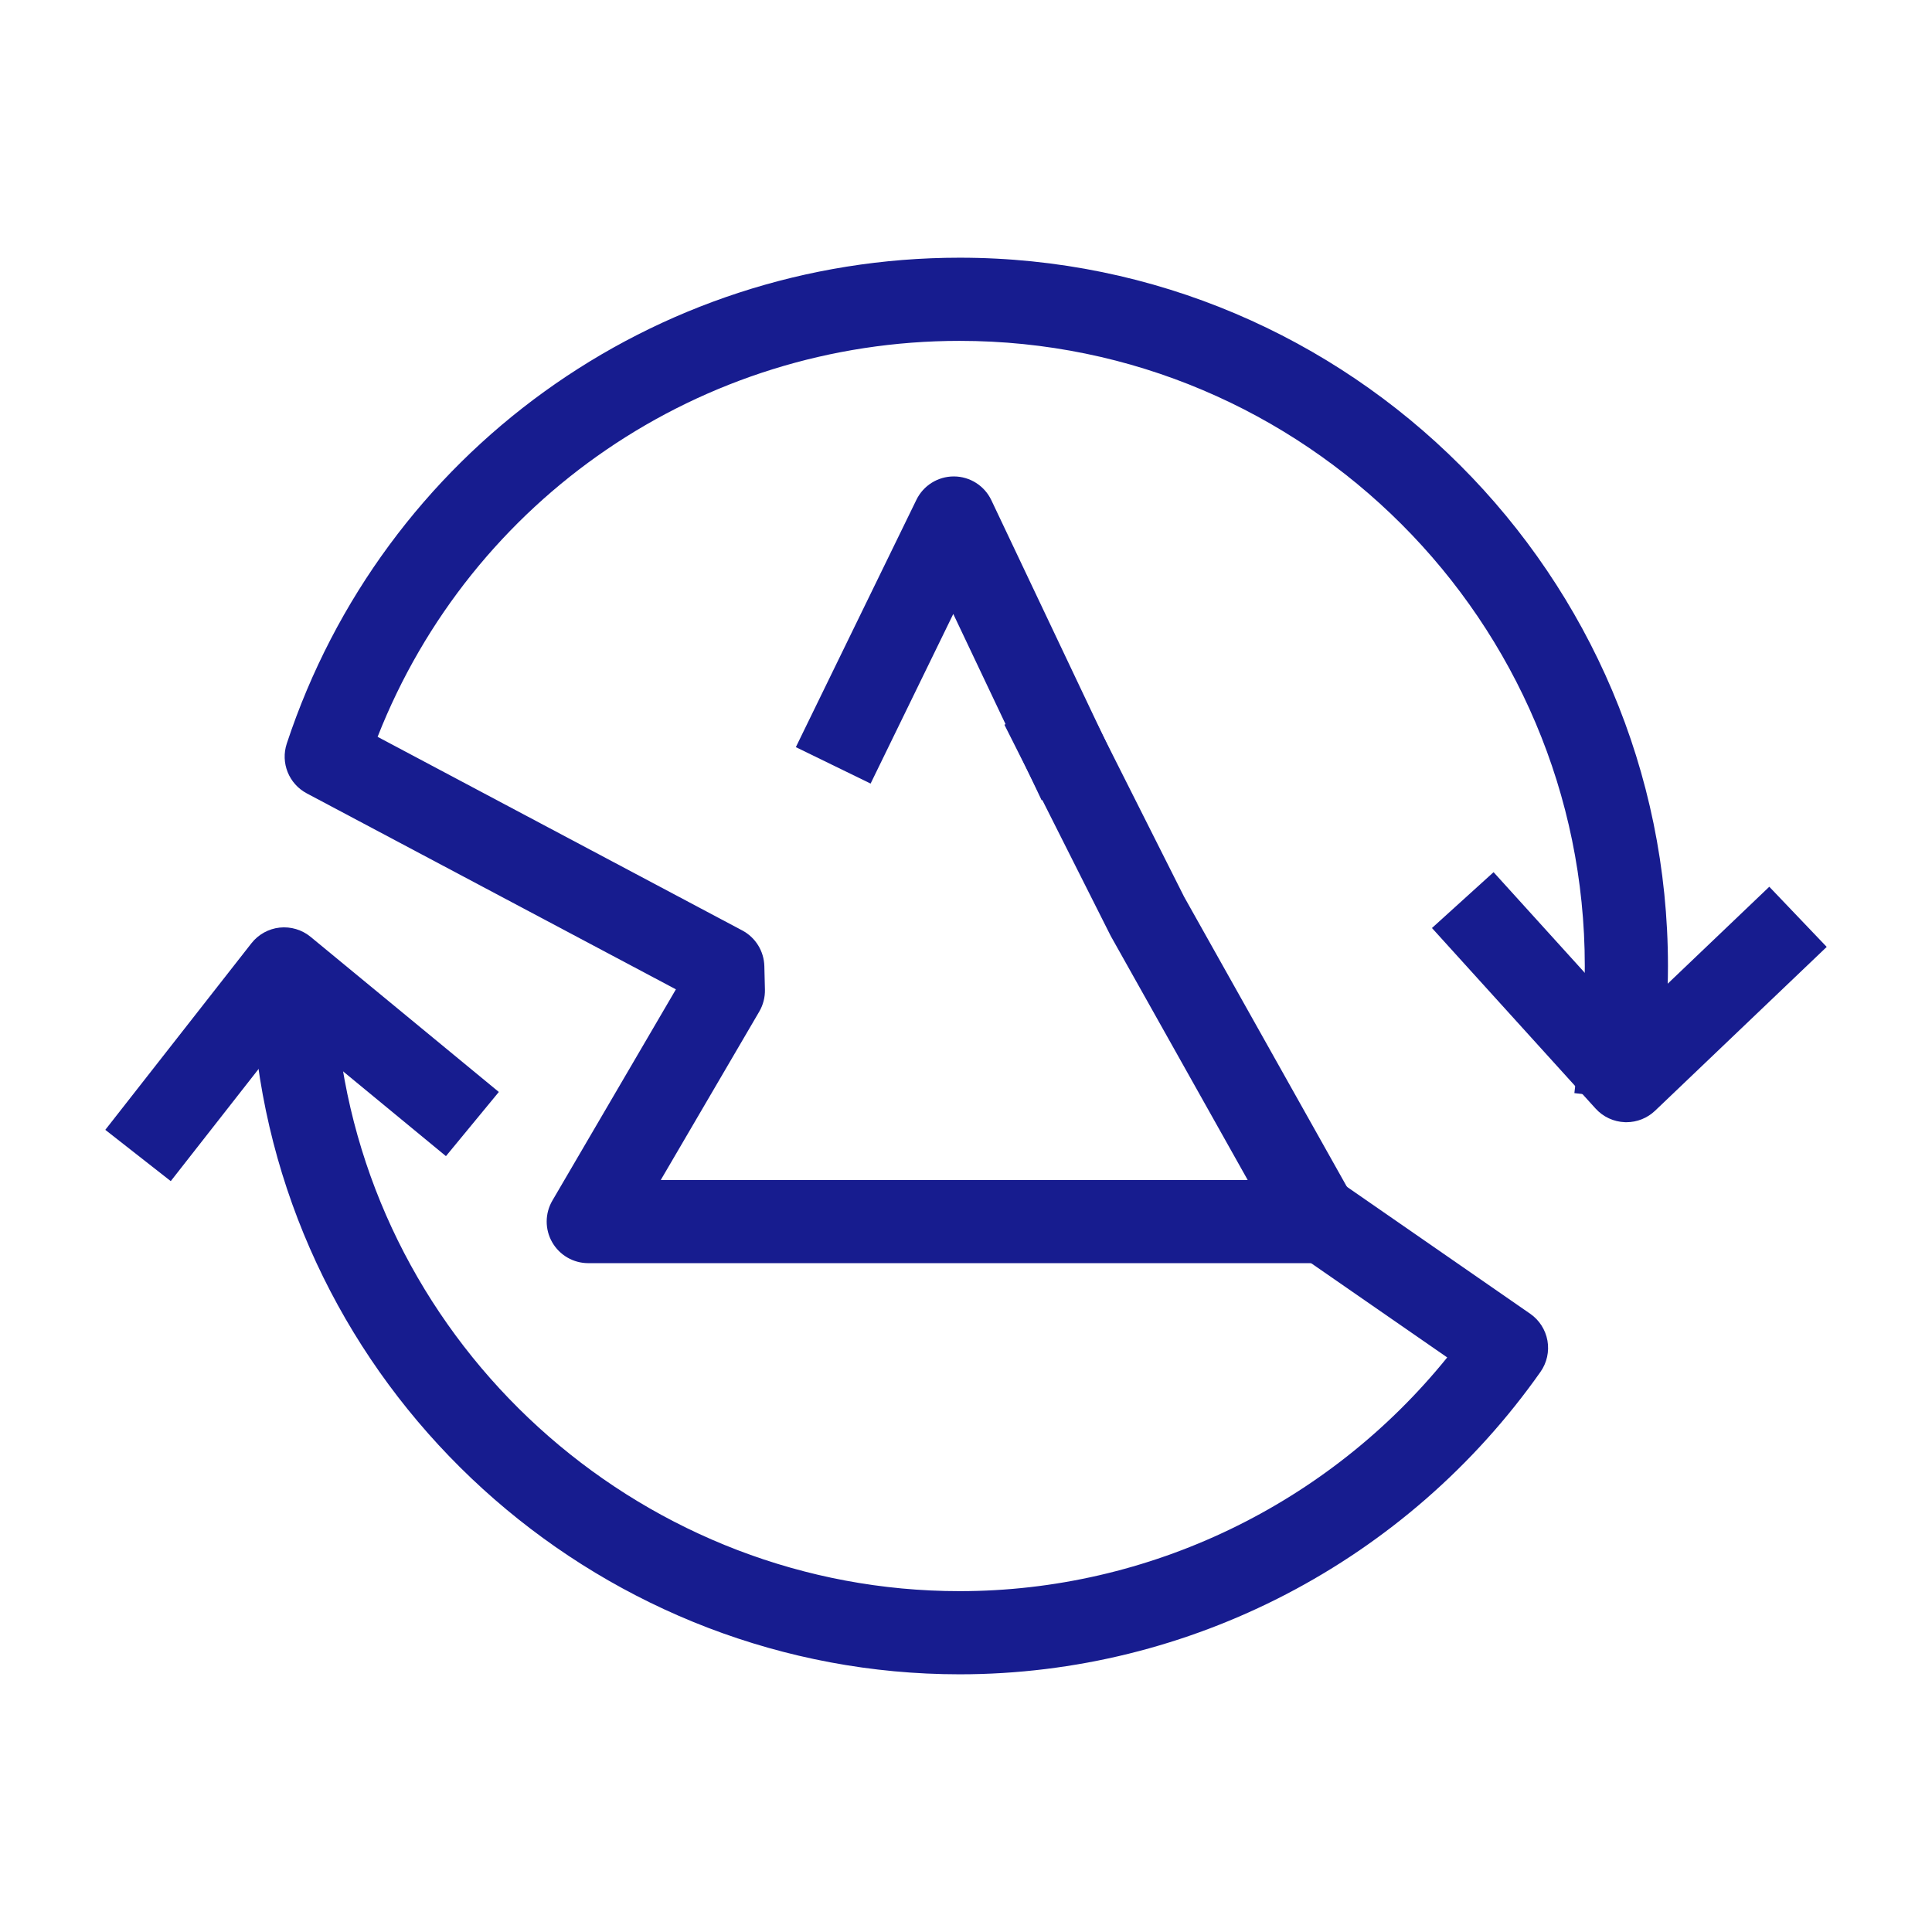
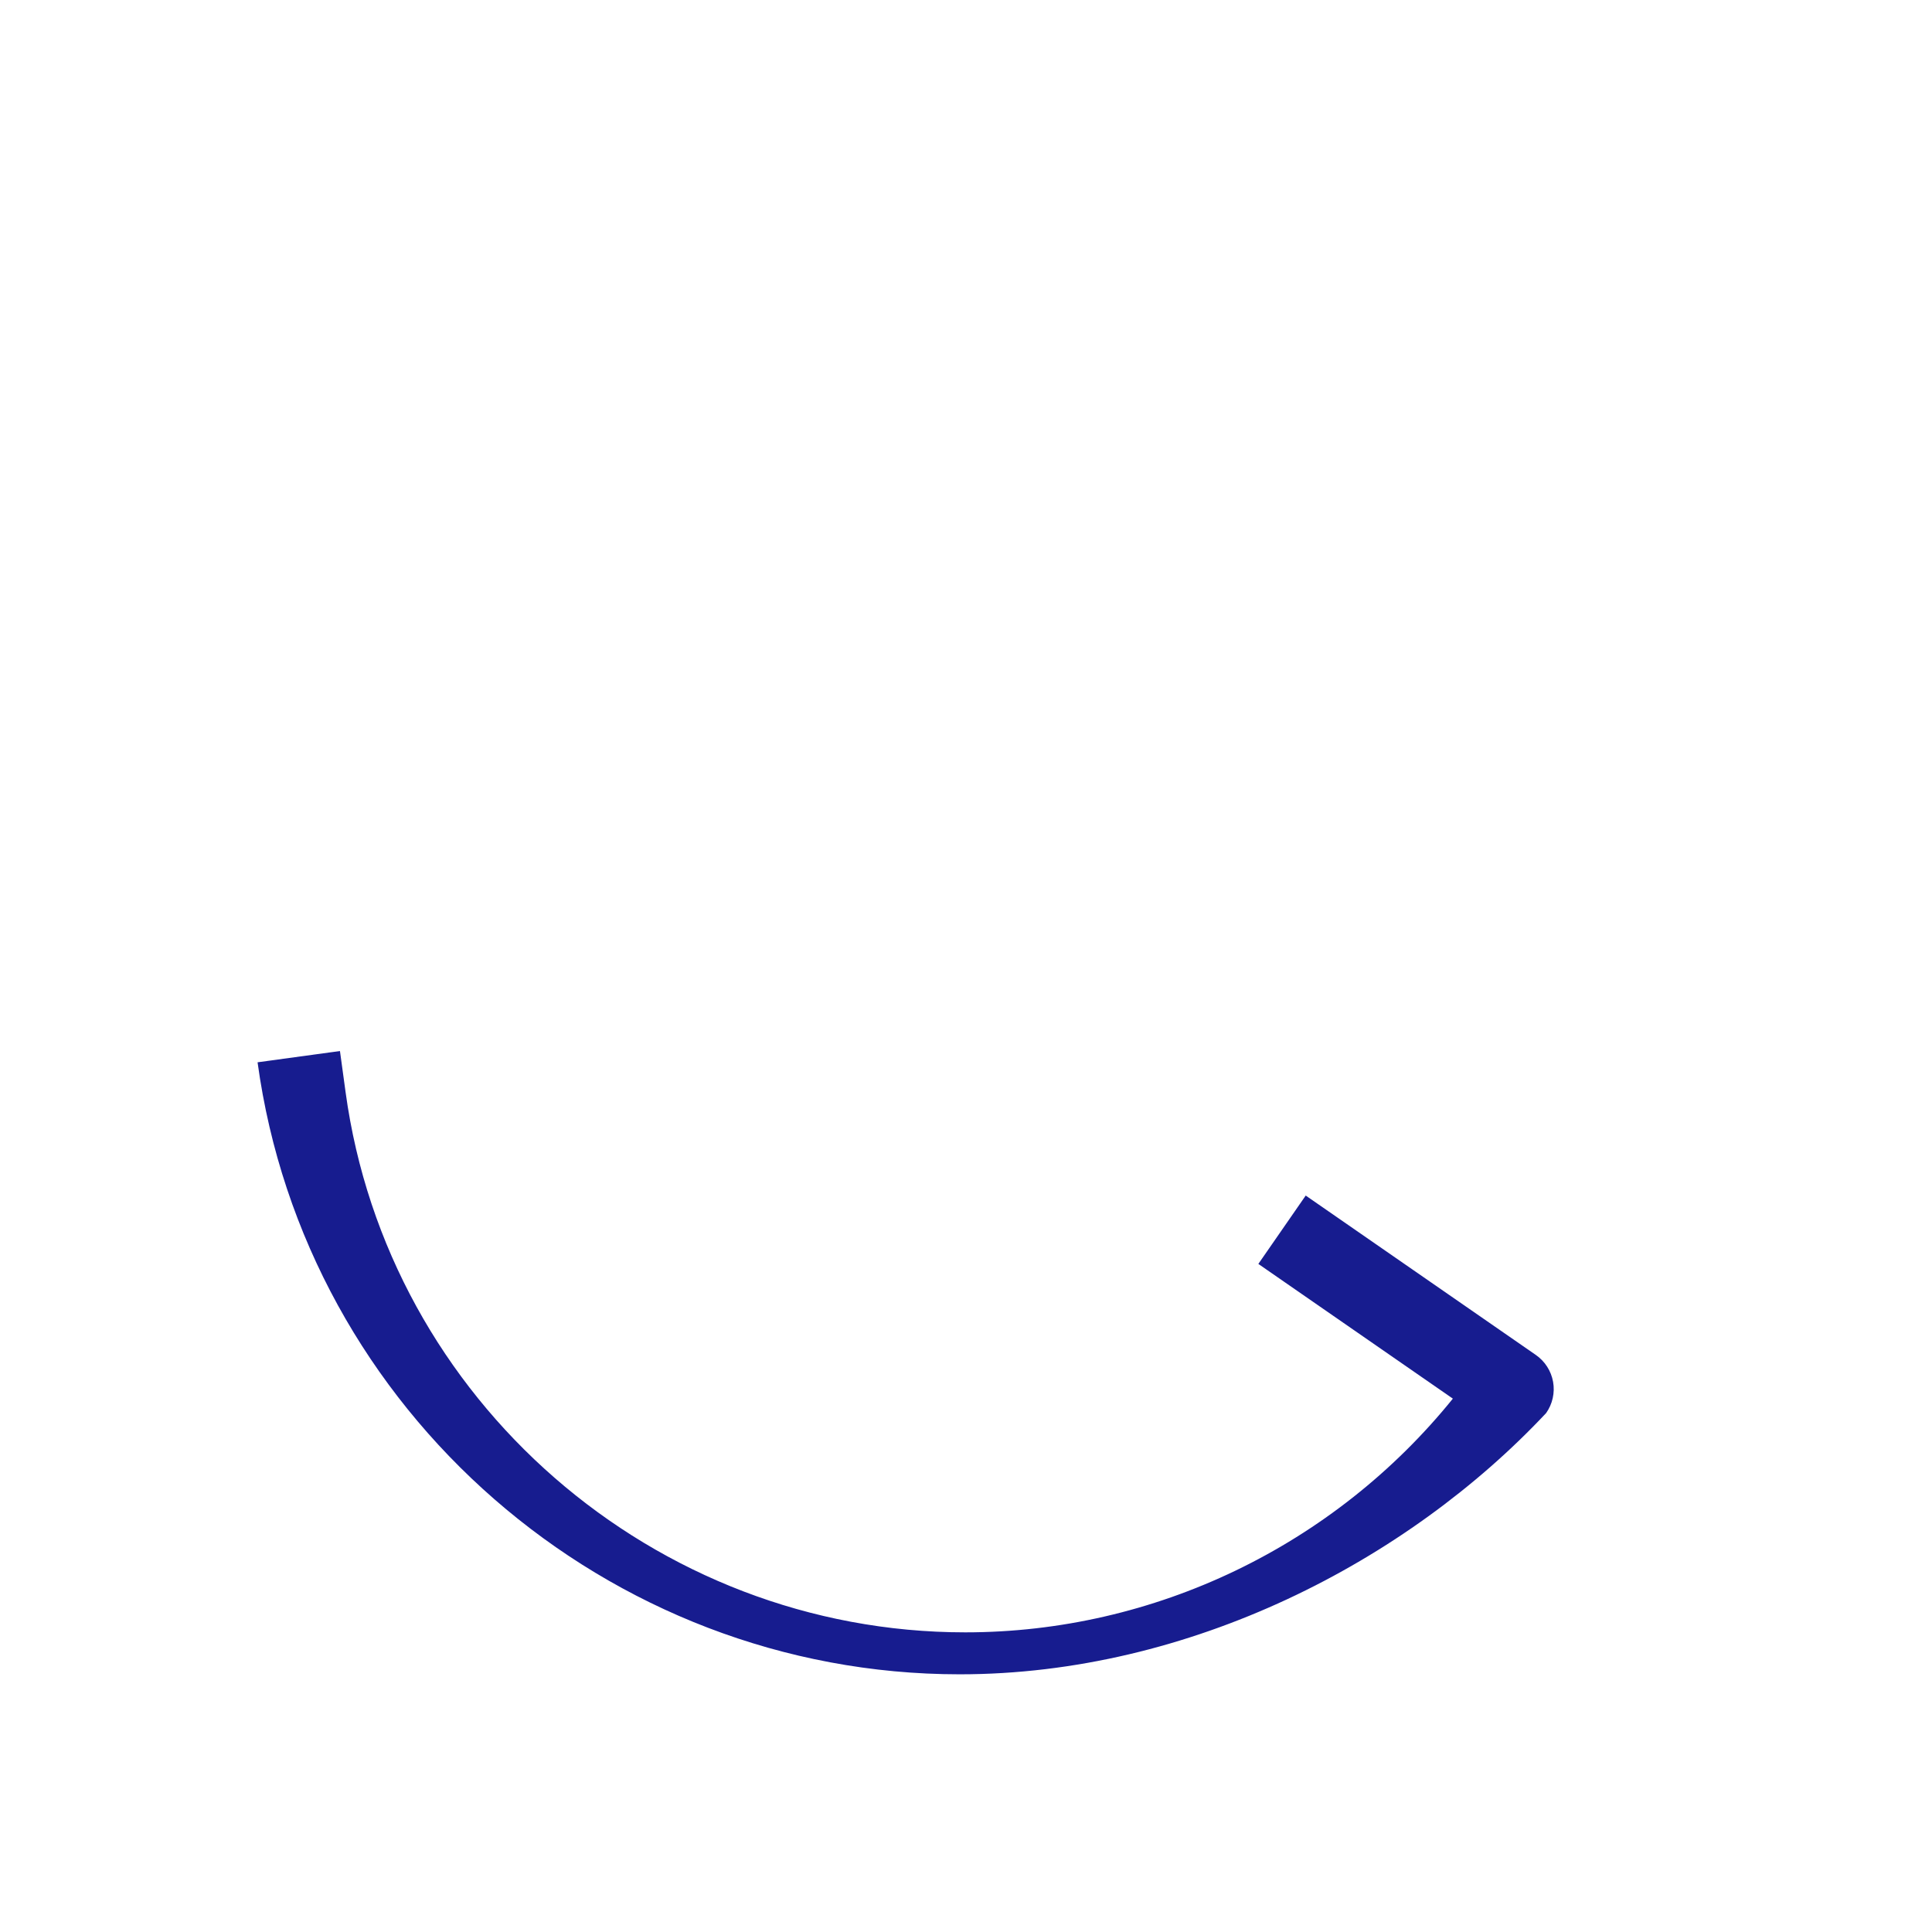
<svg xmlns="http://www.w3.org/2000/svg" version="1.1" id="Layer_1" x="0px" y="0px" width="200px" height="200px" viewBox="0 0 200 200" enable-background="new 0 0 200 200" xml:space="preserve">
  <g>
    <g>
-       <path fill="#171C8F" d="M99.342,173.324c-36.497,0-67.742-27.237-72.679-63.356l-0.584-4.265l8.53-1.166l0.583,4.265    c4.358,31.876,31.936,55.913,64.15,55.913c19.605,0,38.167-8.969,50.474-24.194l-20.136-13.946l4.903-7.077l23.82,16.499    c0.943,0.653,1.586,1.655,1.788,2.785c0.2,1.129-0.059,2.292-0.719,3.231C145.667,161.619,123.188,173.324,99.342,173.324z" />
+       <path fill="#171C8F" d="M99.342,173.324c-36.497,0-67.742-27.237-72.679-63.356l8.53-1.166l0.583,4.265    c4.358,31.876,31.936,55.913,64.15,55.913c19.605,0,38.167-8.969,50.474-24.194l-20.136-13.946l4.903-7.077l23.82,16.499    c0.943,0.653,1.586,1.655,1.788,2.785c0.2,1.129-0.059,2.292-0.719,3.231C145.667,161.619,123.188,173.324,99.342,173.324z" />
    </g>
    <g>
-       <path fill="#171C8F" d="M168.363,116.171c-0.052,0-0.104-0.001-0.156-0.003c-1.16-0.042-2.254-0.551-3.034-1.411l-16.937-18.689    l6.378-5.781l13.971,15.415l14.571-13.906l5.944,6.227l-17.765,16.957C170.533,115.746,169.469,116.171,168.363,116.171z" />
-     </g>
+       </g>
    <g>
-       <path fill="#171C8F" d="M17.677,122.27l-6.777-5.309l15.126-19.312c0.715-0.914,1.769-1.499,2.922-1.625    c1.153-0.123,2.309,0.22,3.204,0.957l19.487,16.059l-5.475,6.643L30.082,106.43L17.677,122.27z" />
-     </g>
+       </g>
    <g>
-       <path fill="#171C8F" d="M107.833,82.848l-9.15-19.292l-8.558,17.559l-7.739-3.772l12.481-25.605    c0.72-1.48,2.224-2.418,3.869-2.418c0.007,0,0.015,0,0.022,0c1.655,0.009,3.158,0.965,3.867,2.46l12.984,27.381L107.833,82.848z" />
-     </g>
+       </g>
    <g>
-       <path fill="#171C8F" d="M136.516,130.762H60.897c-1.542,0-2.966-0.825-3.733-2.162c-0.768-1.338-0.761-2.984,0.018-4.316    l12.788-21.868L31.755,82.128c-1.853-0.984-2.727-3.16-2.069-5.152c9.94-30.086,37.932-50.299,69.656-50.299    c40.432,0,73.325,32.893,73.325,73.324c0,3.06-0.202,6.203-0.635,9.888l-0.503,4.275l-8.55-1.006l0.503-4.275    c0.392-3.343,0.576-6.165,0.576-8.882c0-35.684-29.032-64.715-64.717-64.715c-26.788,0-50.562,16.328-60.252,40.99l37.751,20.044    c1.373,0.729,2.246,2.141,2.285,3.695l0.06,2.423c0.02,0.799-0.184,1.589-0.587,2.28l-10.198,17.437h60.763l-14.14-25.193    c-0.032-0.057-0.062-0.115-0.091-0.172l-10.956-21.766l7.69-3.87l10.912,21.679l17.691,31.519    c0.748,1.334,0.733,2.963-0.039,4.282C139.459,129.952,138.045,130.762,136.516,130.762z" />
-     </g>
+       </g>
  </g>
</svg>